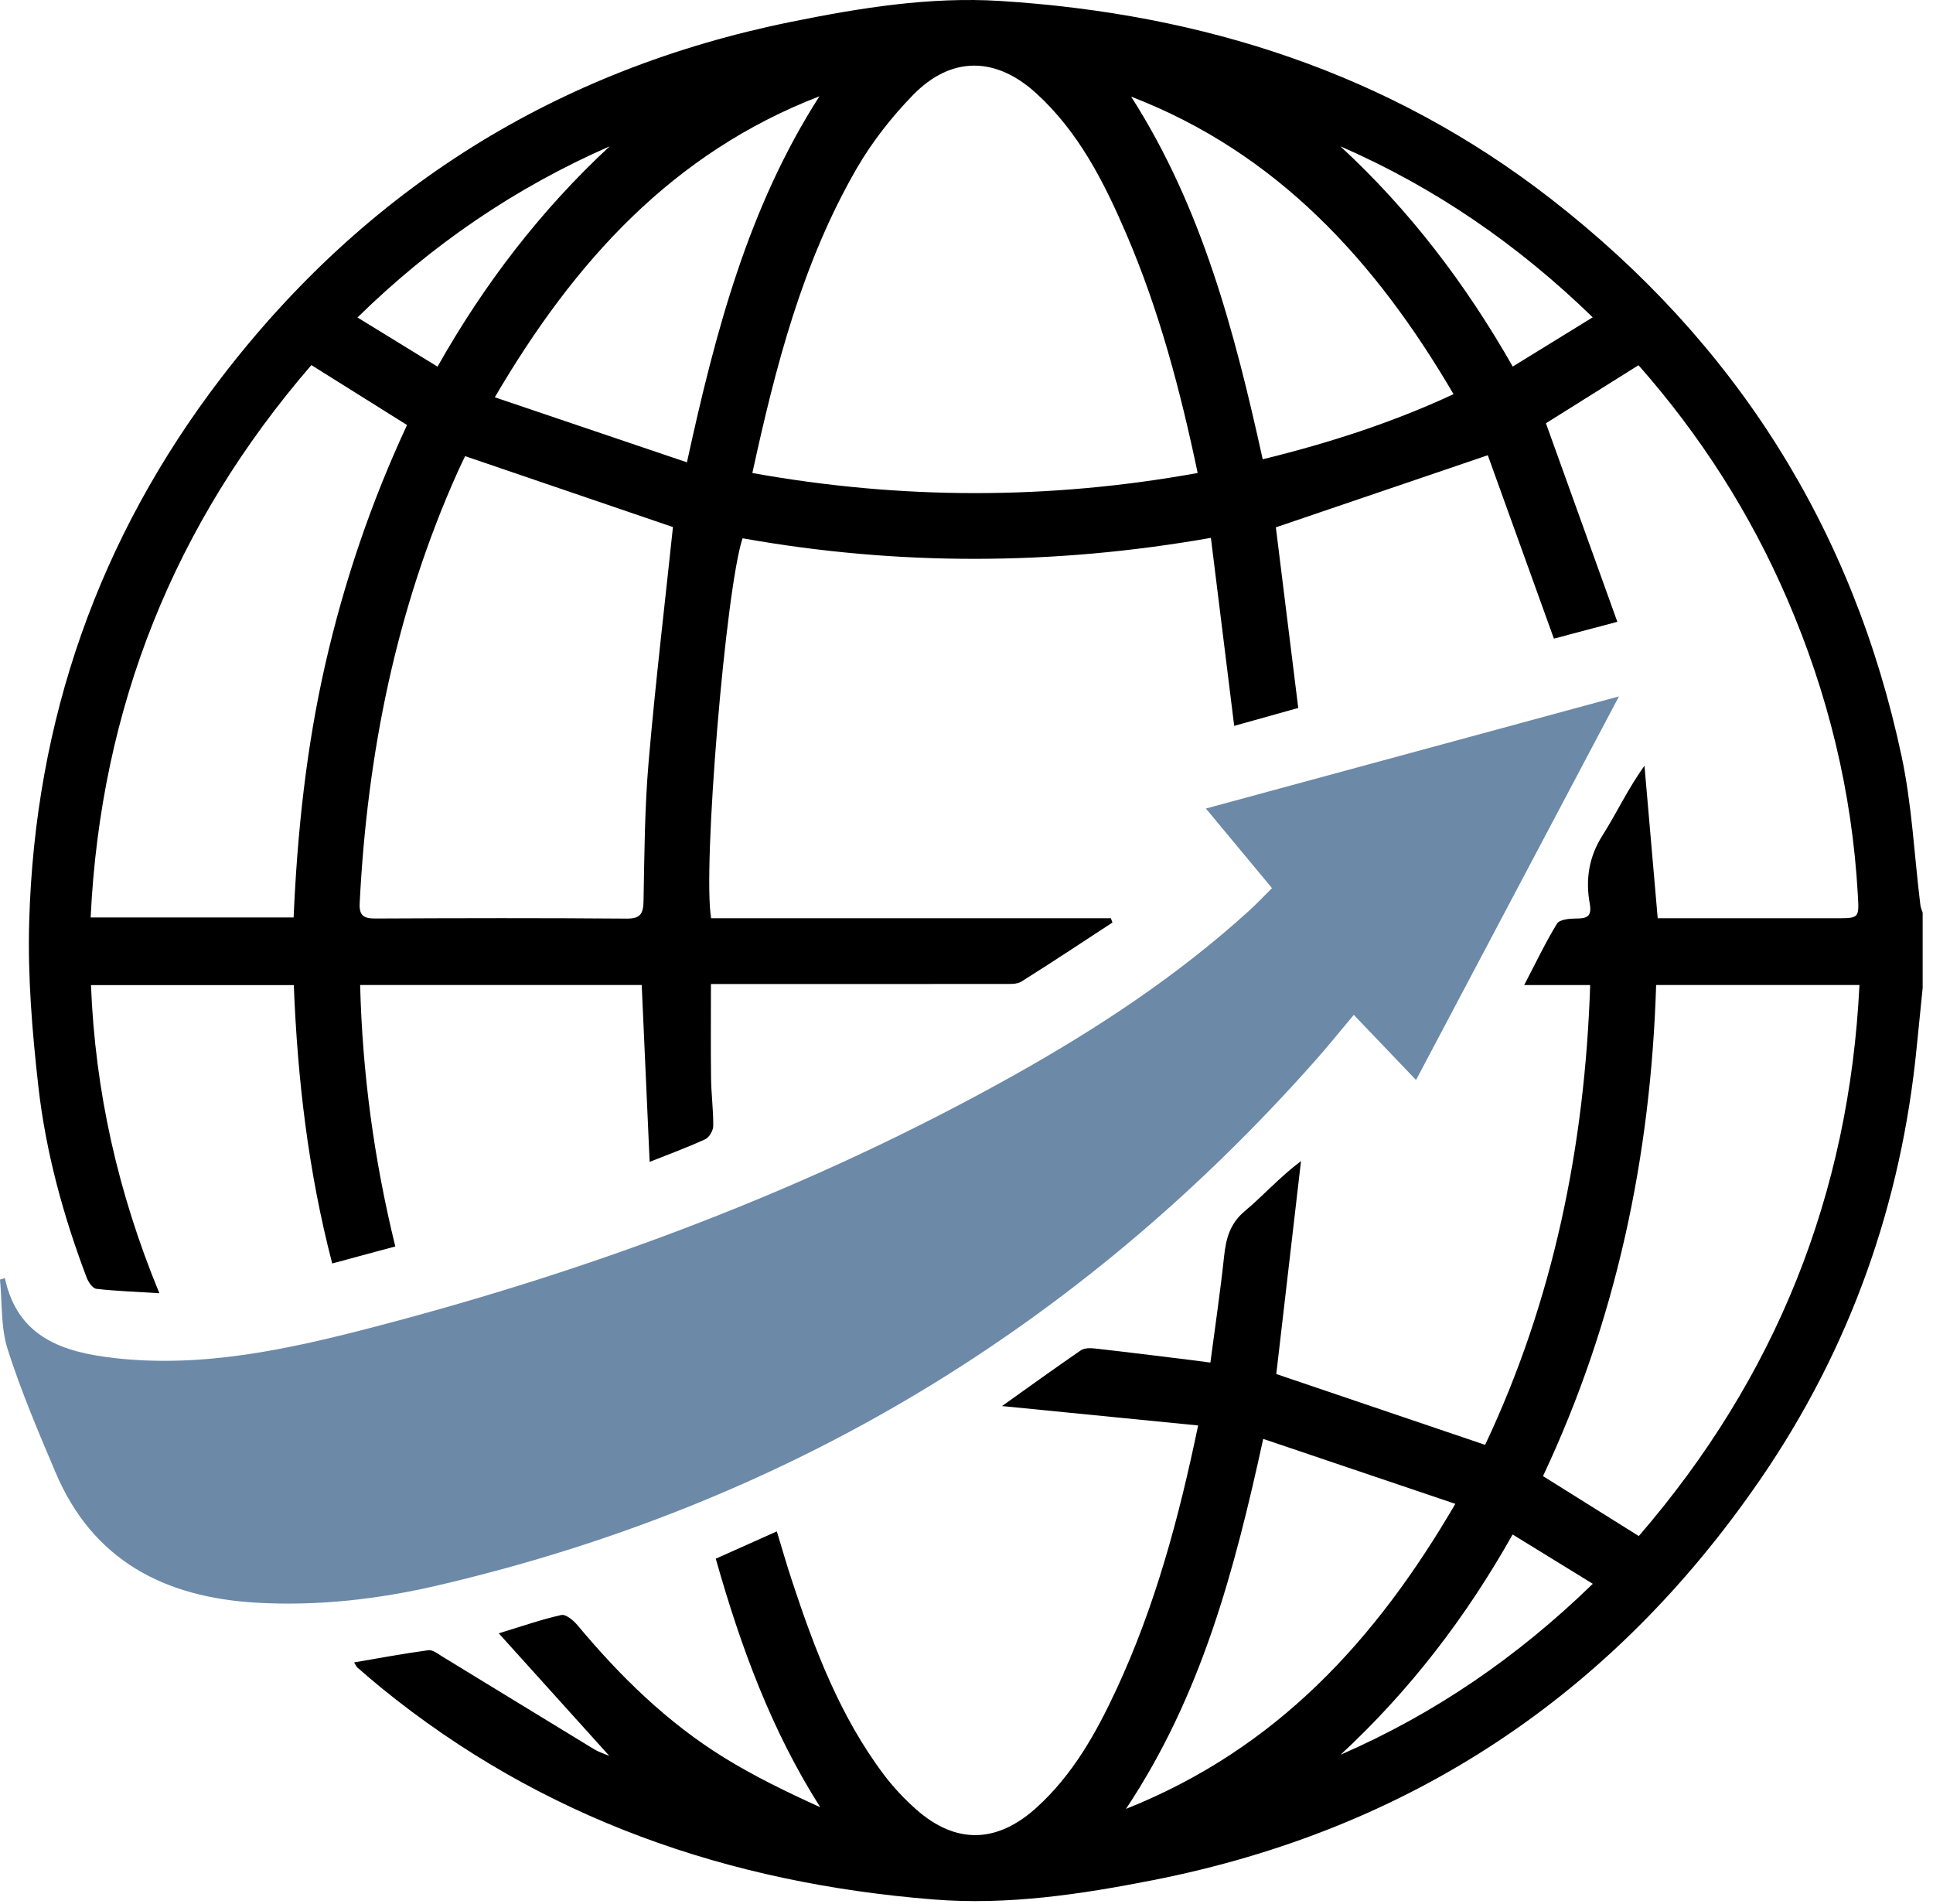
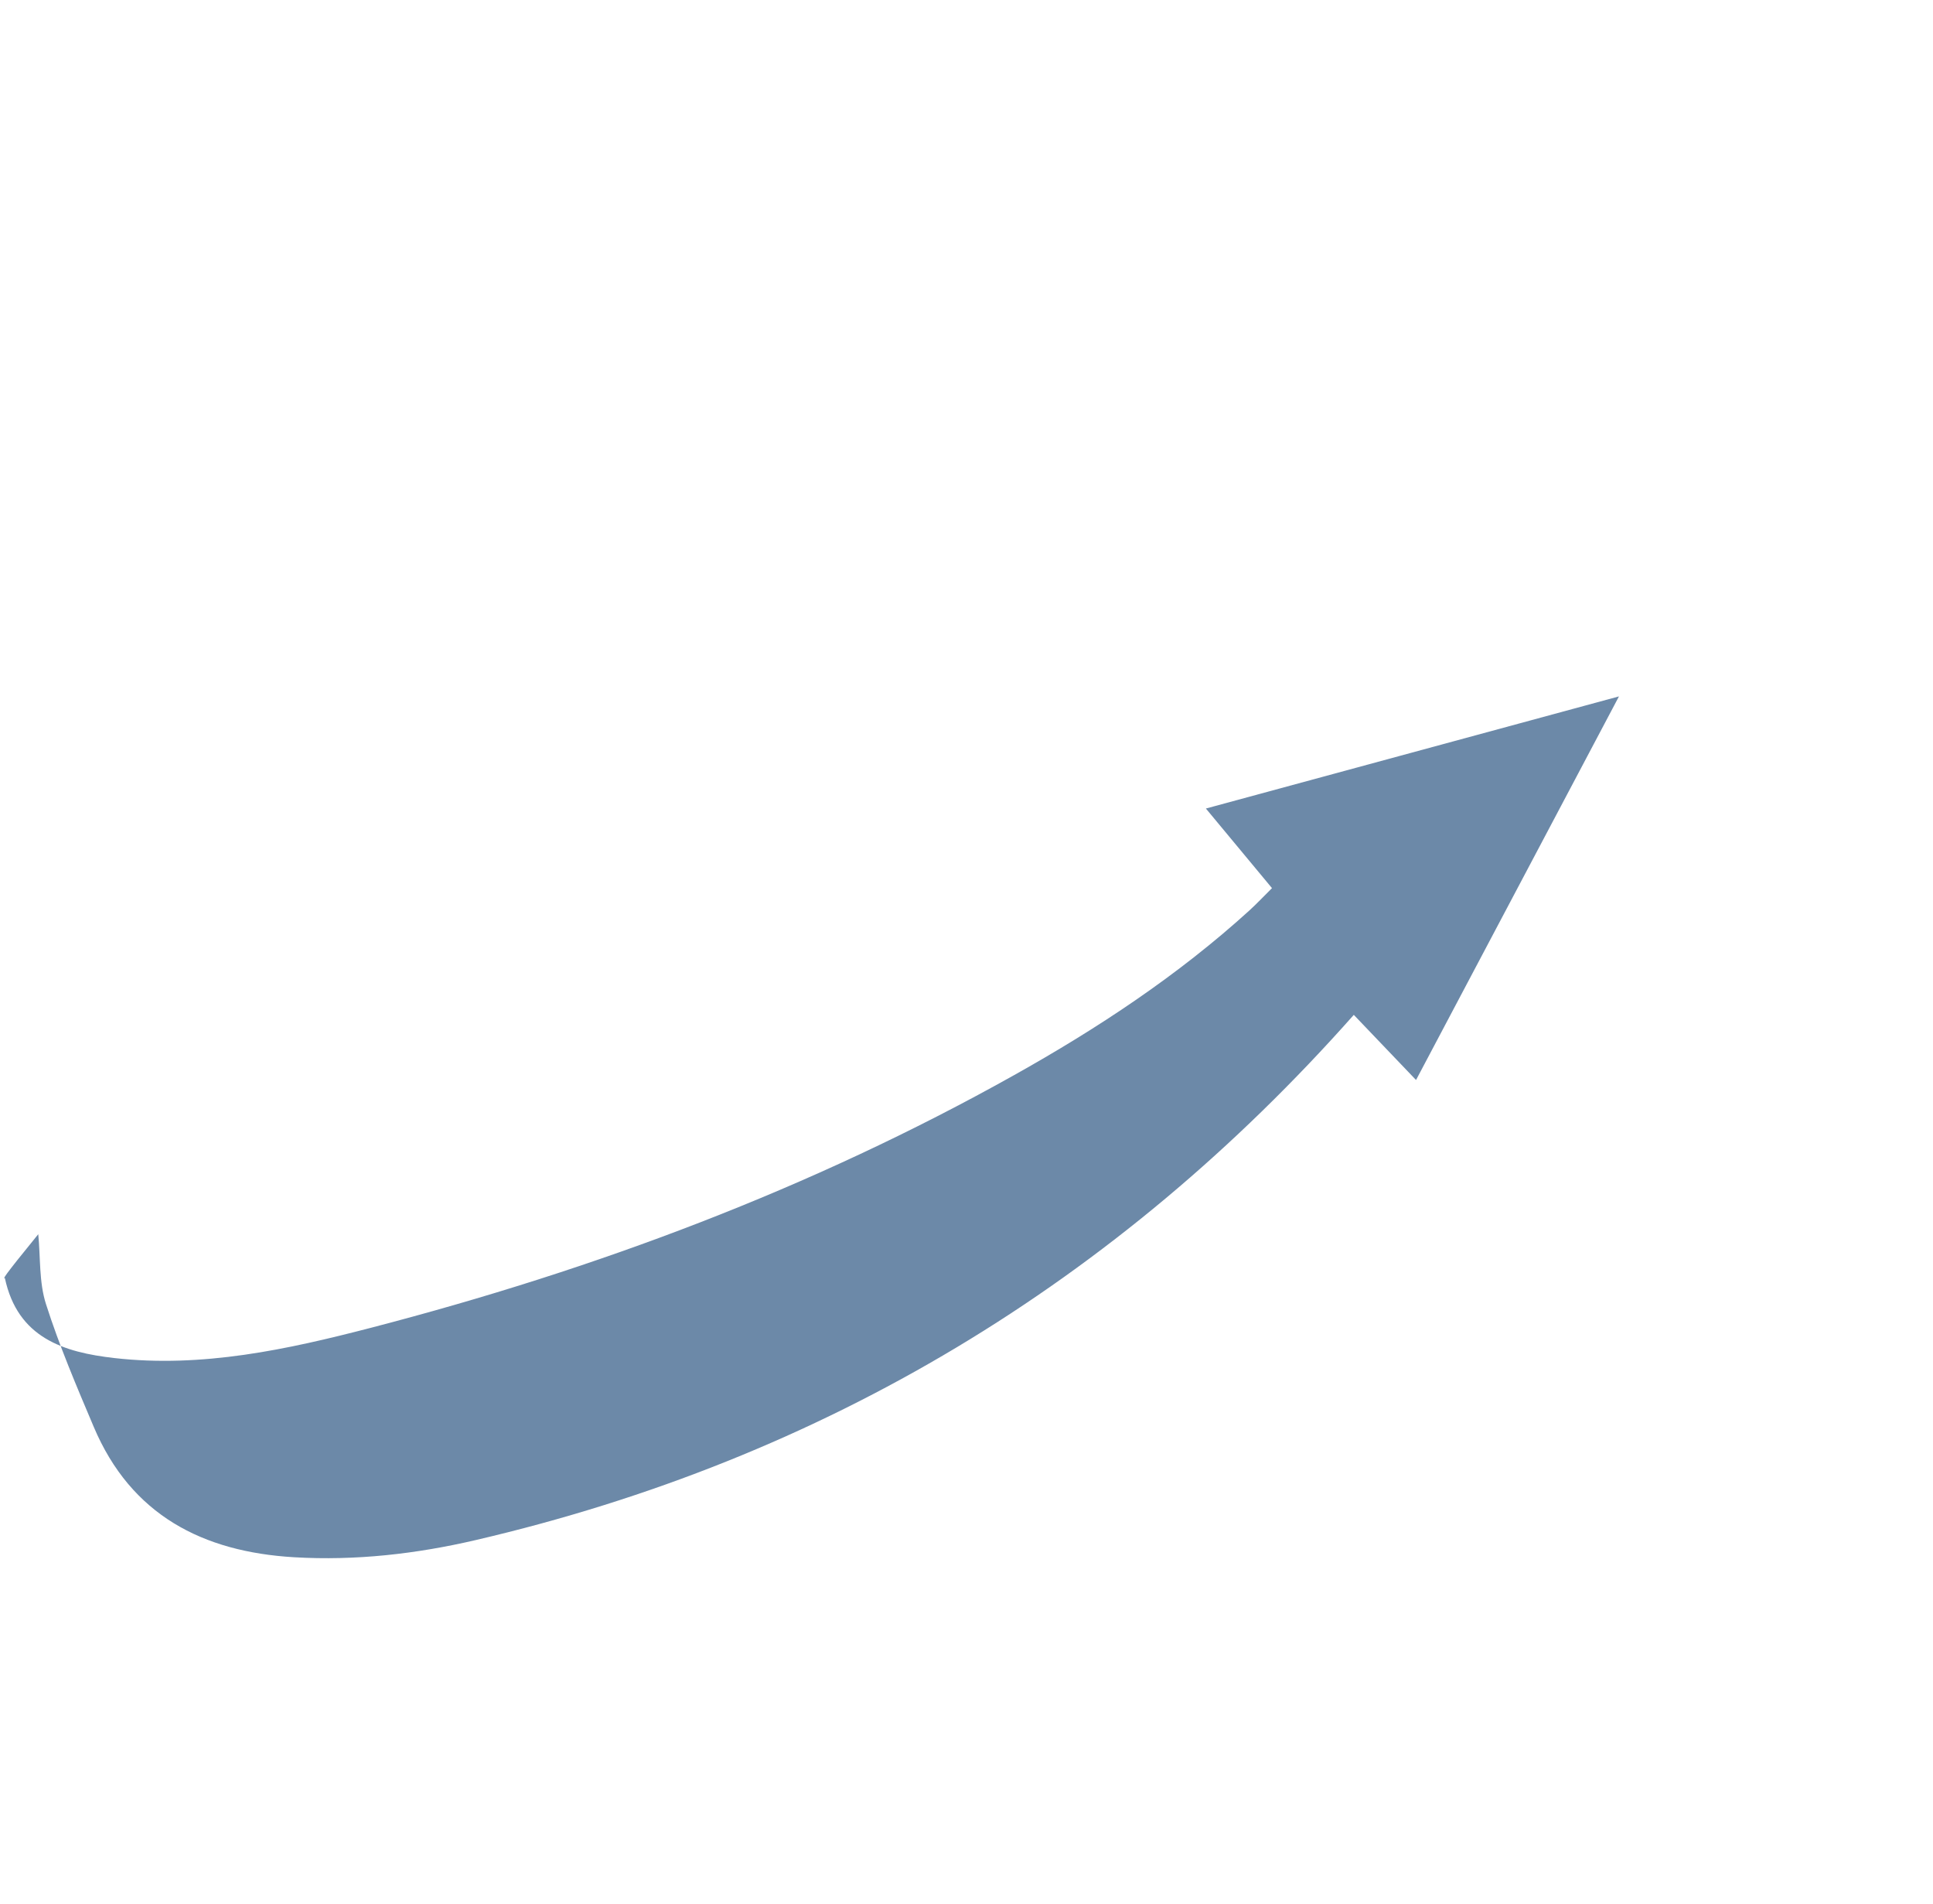
<svg xmlns="http://www.w3.org/2000/svg" version="1.1" id="Layer_1" x="0px" y="0px" width="199.667px" height="196.667px" viewBox="0 0 199.667 196.667" enable-background="new 0 0 199.667 196.667" xml:space="preserve">
  <style>#color {fill: #6c89a8;}</style>
  <g>
    <g>
-       <path fill-rule="evenodd" clip-rule="evenodd" d="M198.599,102.04c-0.201,1.998-0.41,3.999-0.605,5.999    c-1.583,16.289-6.911,31.273-16.163,44.741c-15.28,22.252-36.192,36.164-62.731,41.389c-7.462,1.467-15.007,2.605-22.655,1.997    c-21.166-1.683-40.449-8.336-57.081-21.874c-0.83-0.675-1.638-1.379-2.447-2.081c-0.112-0.099-0.17-0.257-0.341-0.529    c2.623-0.447,5.14-0.917,7.675-1.26c0.448-0.06,0.996,0.387,1.454,0.664c5.233,3.189,10.456,6.396,15.69,9.58    c0.461,0.278,0.996,0.438,1.541,0.668c-3.763-4.17-7.461-8.266-11.417-12.655c2.45-0.743,4.431-1.445,6.468-1.892    c0.465-0.101,1.257,0.566,1.675,1.065c4.396,5.271,9.266,10.036,15.122,13.656c3.145,1.945,6.493,3.562,9.944,5.133    c-5.055-7.95-8.222-16.583-10.794-25.67c2.057-0.92,4.087-1.826,6.306-2.819c0.537,1.76,1.021,3.453,1.574,5.123    c2.333,7.07,4.966,14.011,9.504,20.026c0.977,1.296,2.115,2.502,3.333,3.577c4.081,3.598,8.315,3.499,12.387-0.175    c3.766-3.396,6.181-7.715,8.279-12.229c3.977-8.558,6.433-17.592,8.441-27.262c-6.785-0.671-13.455-1.333-20.253-2.004    c2.747-1.958,5.419-3.889,8.138-5.754c0.362-0.248,0.974-0.245,1.451-0.192c3.301,0.37,6.594,0.787,9.891,1.188    c0.606,0.075,1.212,0.158,2.04,0.267c0.489-3.726,1.028-7.331,1.413-10.948c0.196-1.849,0.598-3.404,2.143-4.696    c1.926-1.611,3.609-3.516,5.805-5.166c-0.857,7.388-1.715,14.778-2.554,21.993c7.058,2.395,14.167,4.805,21.571,7.315    c6.977-14.762,10.3-30.675,10.852-47.486c-2.154,0-4.306,0-6.815,0c1.229-2.351,2.205-4.415,3.396-6.349    c0.259-0.423,1.276-0.516,1.946-0.52c1.113-0.003,1.675-0.178,1.43-1.531c-0.454-2.497-0.098-4.838,1.331-7.079    c1.465-2.303,2.611-4.806,4.32-7.164c0.45,5.172,0.899,10.345,1.367,15.744c0.616,0,1.214,0,1.814,0c5.53,0,11.061,0,16.591,0    c2.437,0,2.403,0,2.265-2.444c-0.593-10.615-3.086-20.776-7.291-30.518c-3.821-8.856-8.955-16.889-15.362-24.151    c-3.278,2.054-6.503,4.078-9.563,5.996c2.453,6.816,4.893,13.598,7.377,20.503c-2.543,0.675-4.64,1.229-6.553,1.739    c-2.342-6.501-4.62-12.818-6.829-18.941c-7.539,2.565-14.688,4.996-21.891,7.446c0.745,6.012,1.52,12.252,2.312,18.653    c-2.249,0.629-4.335,1.211-6.616,1.85c-0.797-6.436-1.587-12.812-2.406-19.415c-16.276,2.86-32.349,2.9-48.375,0.043    c-1.738,5.159-4.146,34.017-3.25,39.239c13.74,0,27.519,0,41.296,0c0.052,0.149,0.105,0.298,0.156,0.446    c-3.13,2.044-6.243,4.115-9.409,6.098c-0.47,0.294-1.198,0.241-1.806,0.241c-9.425,0.014-18.85,0.01-28.276,0.01    c-0.661,0-1.322,0-1.979,0c0,3.373-0.03,6.571,0.012,9.766c0.023,1.629,0.243,3.264,0.225,4.895    c-0.005,0.473-0.41,1.176-0.822,1.365c-1.777,0.823-3.624,1.495-5.746,2.341c-0.279-6.21-0.546-12.202-0.82-18.267    c-9.677,0-19.298,0-29.085,0c0.233,9.117,1.426,17.992,3.631,27c-2.128,0.575-4.249,1.146-6.516,1.758    c-2.471-9.494-3.585-19.014-3.967-28.746c-6.991,0-13.899,0-20.95,0c0.431,10.942,2.763,21.392,7.063,31.818    c-2.413-0.149-4.471-0.218-6.51-0.453c-0.378-0.043-0.824-0.698-0.998-1.157c-2.422-6.389-4.223-12.969-4.99-19.742    c-0.638-5.638-1.108-11.352-0.947-17.016c0.587-20.817,7.174-39.653,19.849-56.191C37.856,19.446,57.549,7.161,81.701,2.26    c7.102-1.438,14.314-2.618,21.629-2.16c20.942,1.32,40.193,7.468,56.912,20.473C179.24,35.349,191.4,54.528,196.42,78.086    c1.075,5.04,1.312,10.258,1.944,15.39c0.032,0.265,0.154,0.52,0.235,0.774C198.599,96.849,198.599,99.445,198.599,102.04z     M77.714,48.85c15.386,2.764,30.661,2.771,45.998-0.003c-1.804-8.588-3.99-16.825-7.376-24.698    c-2.298-5.348-4.911-10.517-9.307-14.521c-4.177-3.803-8.784-3.859-12.725,0.189c-2.213,2.274-4.237,4.853-5.823,7.598    C82.882,27.111,80.116,37.819,77.714,48.85z M69.512,54.432c-7.121-2.43-14.262-4.867-21.467-7.325    c-0.225,0.473-0.523,1.078-0.798,1.69c-6.336,14.149-9.318,29.06-10.094,44.473c-0.067,1.333,0.454,1.594,1.66,1.587    c8.632-0.043,17.268-0.06,25.897,0.01c1.473,0.01,1.74-0.513,1.765-1.853c0.086-4.788,0.116-9.592,0.526-14.361    C67.699,70.533,68.669,62.431,69.512,54.432z M32.163,37.703c-14.158,16.396-21.759,35.333-22.8,57.043c7.084,0,13.943,0,20.966,0    c0.387-8.843,1.311-17.539,3.265-26.117c1.951-8.559,4.758-16.813,8.451-24.735C38.73,41.817,35.542,39.819,32.163,37.703z     M159.384,152.443c3.327,2.083,6.552,4.104,9.893,6.19c14.133-16.36,21.736-35.258,22.793-56.911c-7.11,0-13.968,0-21.001,0    C170.521,119.408,166.961,136.338,159.384,152.443z M130.482,148.598c-2.983,13.66-6.394,26.521-14.176,38.213    c15.562-6.204,25.794-17.404,34.021-31.504C143.609,153.035,137.15,150.853,130.482,148.598z M70.957,47.746    C73.905,34.228,77.3,21.39,84.641,9.945c-15.129,5.837-25.29,17.016-33.531,31.084C57.827,43.302,64.321,45.5,70.957,47.746z     M116.84,9.978c7.343,11.481,10.696,24.339,13.59,37.454c6.859-1.684,13.376-3.78,19.713-6.726    C142.072,26.929,131.906,15.792,116.84,9.978z M156.245,158.472c-4.823,8.575-10.653,16.147-17.767,22.742    c9.718-4.23,18.289-10.106,26.048-17.65C161.702,161.828,159.045,160.195,156.245,158.472z M138.448,15.107    c7.138,6.586,12.939,14.196,17.809,22.748c2.8-1.723,5.455-3.36,8.261-5.085C156.76,25.237,148.177,19.347,138.448,15.107z     M45.194,37.865c4.862-8.611,10.688-16.167,17.779-22.754c-9.737,4.27-18.344,10.128-26.048,17.675    C39.75,34.522,42.378,36.136,45.194,37.865z" />
-     </g>
+       </g>
    <g id="color">
-       <path fill-rule="evenodd" clip-rule="evenodd" d="M0.505,131.997c1.323,6.177,6.067,7.655,11.312,8.254    c9.062,1.028,17.847-0.88,26.504-3.128c23.165-6.019,45.455-14.352,66.389-26.068c8.674-4.852,16.95-10.308,24.334-17.02    c0.749-0.679,1.44-1.419,2.345-2.315c-2.212-2.665-4.422-5.323-6.828-8.221c14.218-3.859,28.206-7.656,42.668-11.58    c-7.115,13.444-13.993,26.443-20.961,39.616c-2.198-2.302-4.25-4.449-6.429-6.727c-1.371,1.627-2.624,3.192-3.952,4.689    c-24.503,27.646-54.671,45.846-90.679,54.235c-6.158,1.436-12.434,2.152-18.782,1.779c-9.436-0.559-16.833-4.349-20.691-13.455    c-1.773-4.187-3.565-8.387-4.943-12.708c-0.719-2.256-0.556-4.791-0.792-7.199C0.169,132.1,0.338,132.046,0.505,131.997z" />
+       <path fill-rule="evenodd" clip-rule="evenodd" d="M0.505,131.997c1.323,6.177,6.067,7.655,11.312,8.254    c9.062,1.028,17.847-0.88,26.504-3.128c23.165-6.019,45.455-14.352,66.389-26.068c8.674-4.852,16.95-10.308,24.334-17.02    c0.749-0.679,1.44-1.419,2.345-2.315c-2.212-2.665-4.422-5.323-6.828-8.221c14.218-3.859,28.206-7.656,42.668-11.58    c-7.115,13.444-13.993,26.443-20.961,39.616c-2.198-2.302-4.25-4.449-6.429-6.727c-24.503,27.646-54.671,45.846-90.679,54.235c-6.158,1.436-12.434,2.152-18.782,1.779c-9.436-0.559-16.833-4.349-20.691-13.455    c-1.773-4.187-3.565-8.387-4.943-12.708c-0.719-2.256-0.556-4.791-0.792-7.199C0.169,132.1,0.338,132.046,0.505,131.997z" />
    </g>
  </g>
</svg>